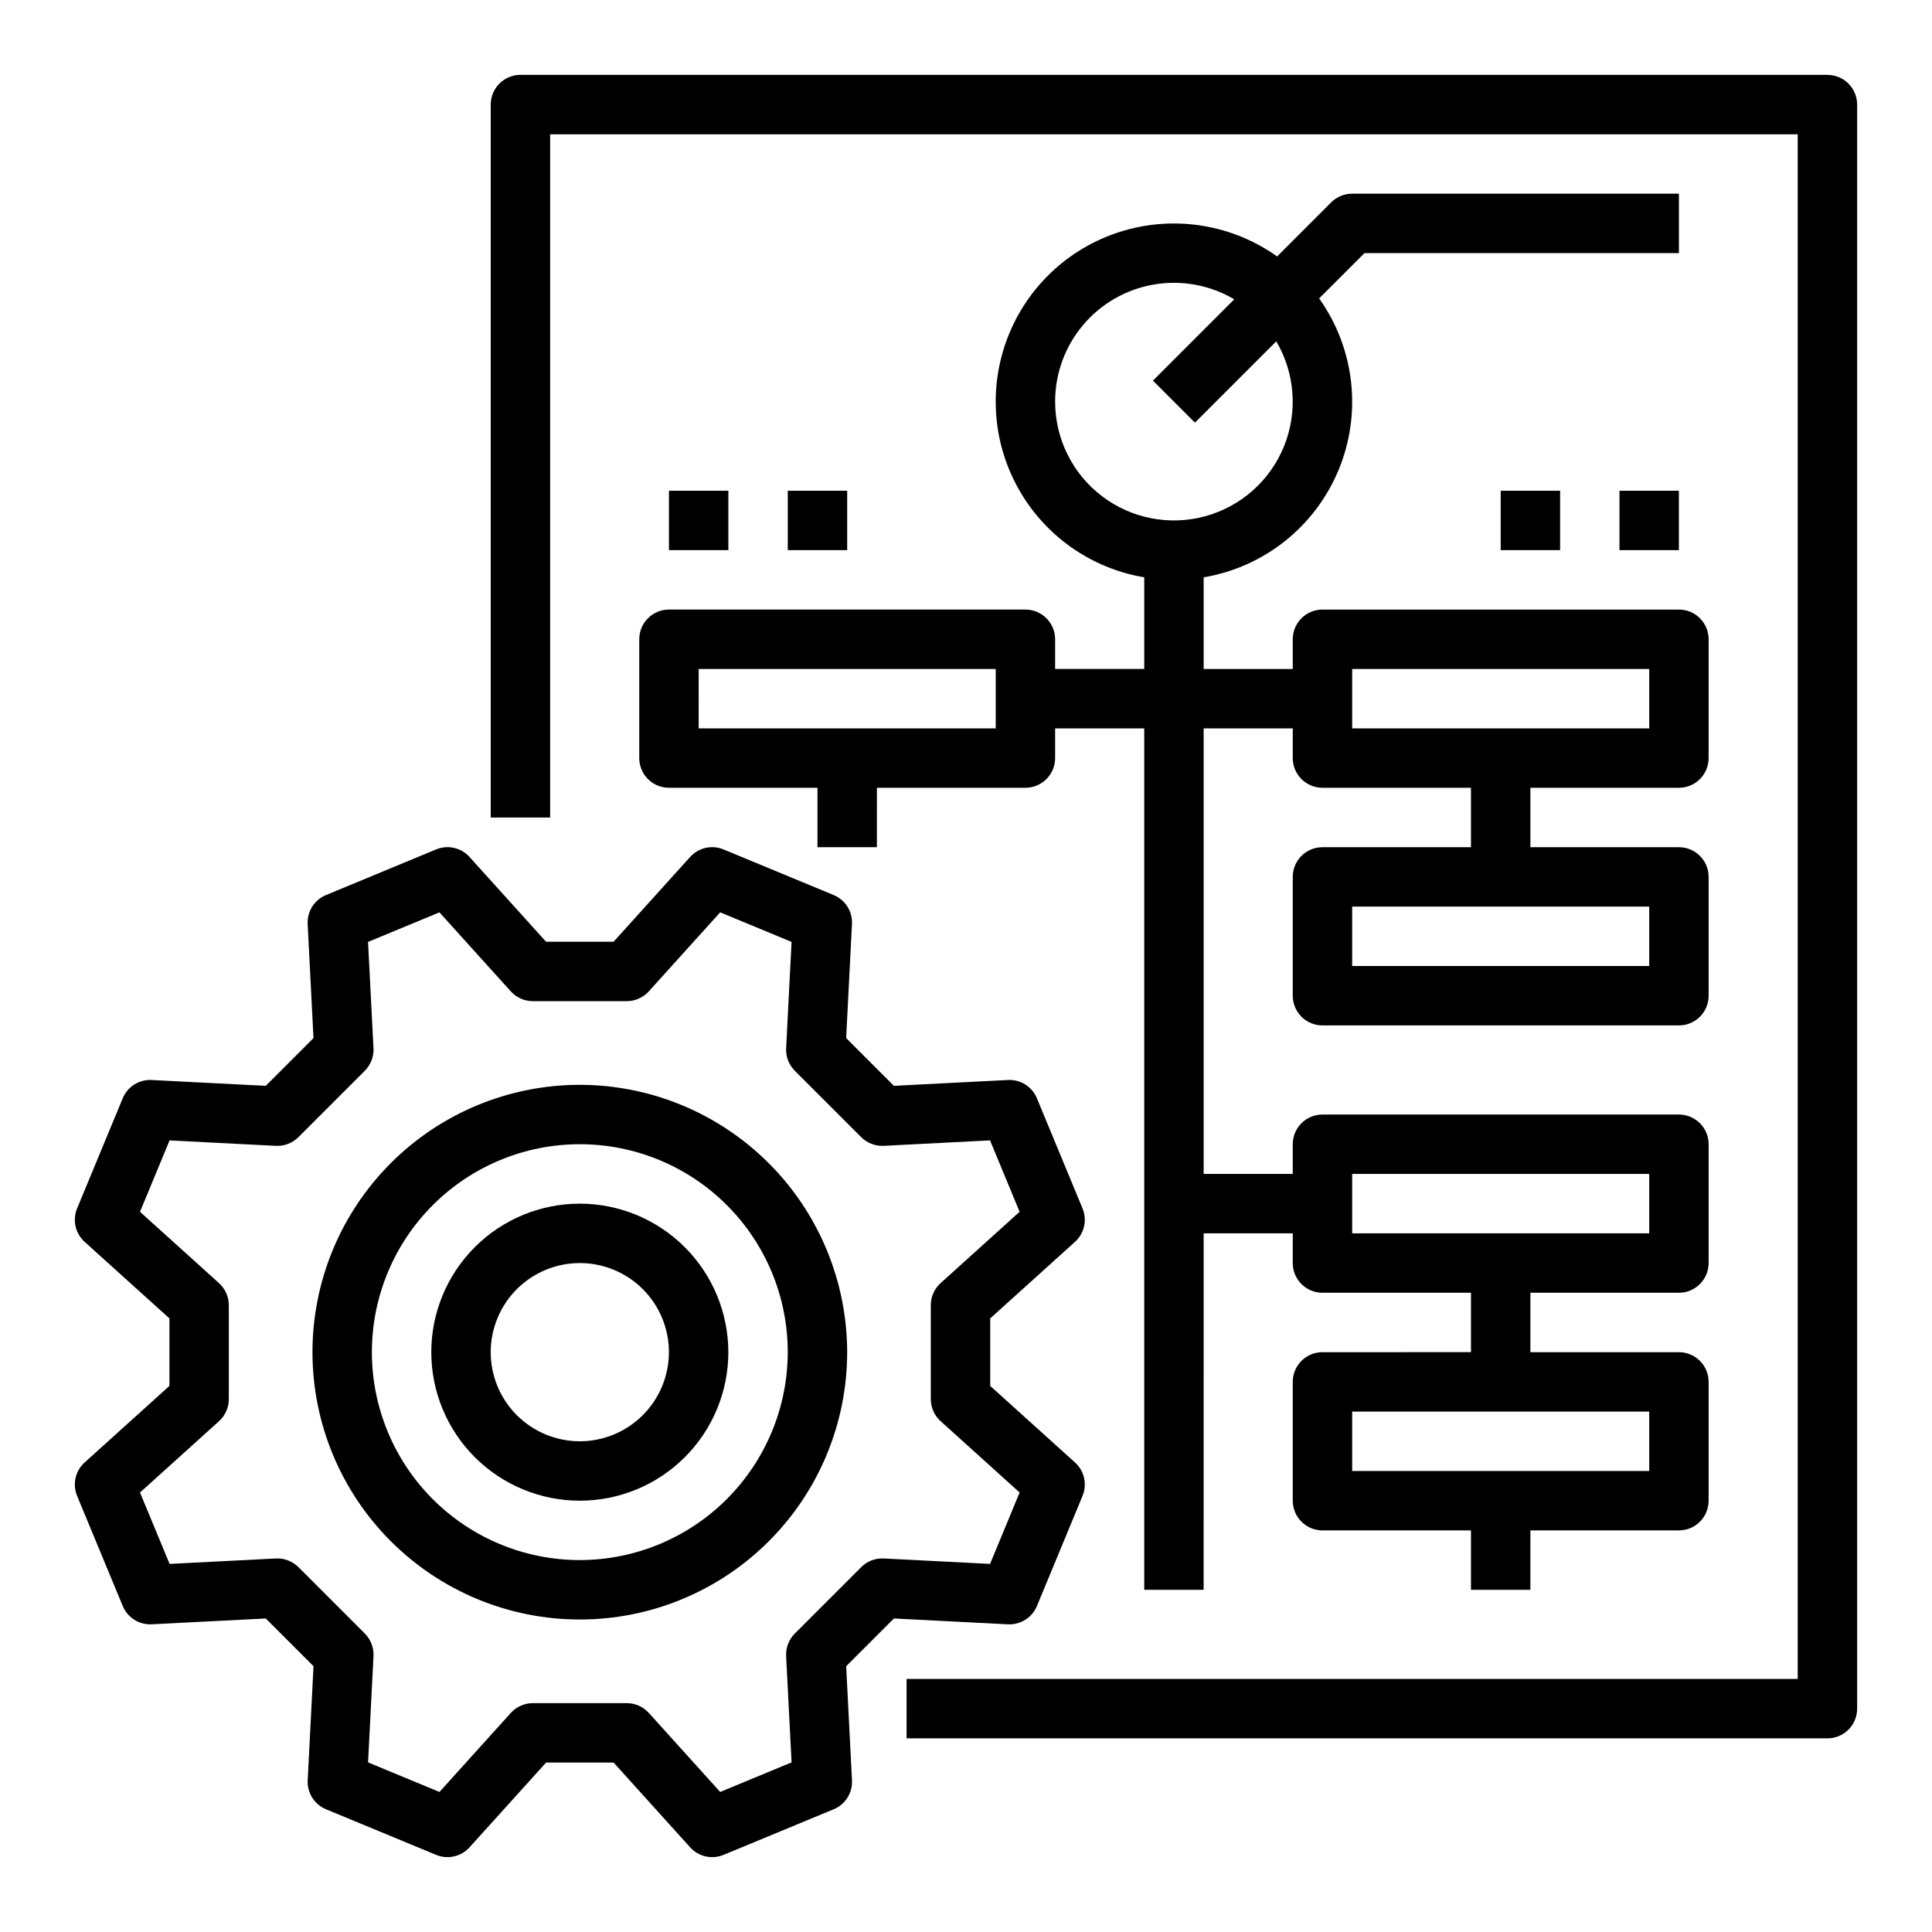
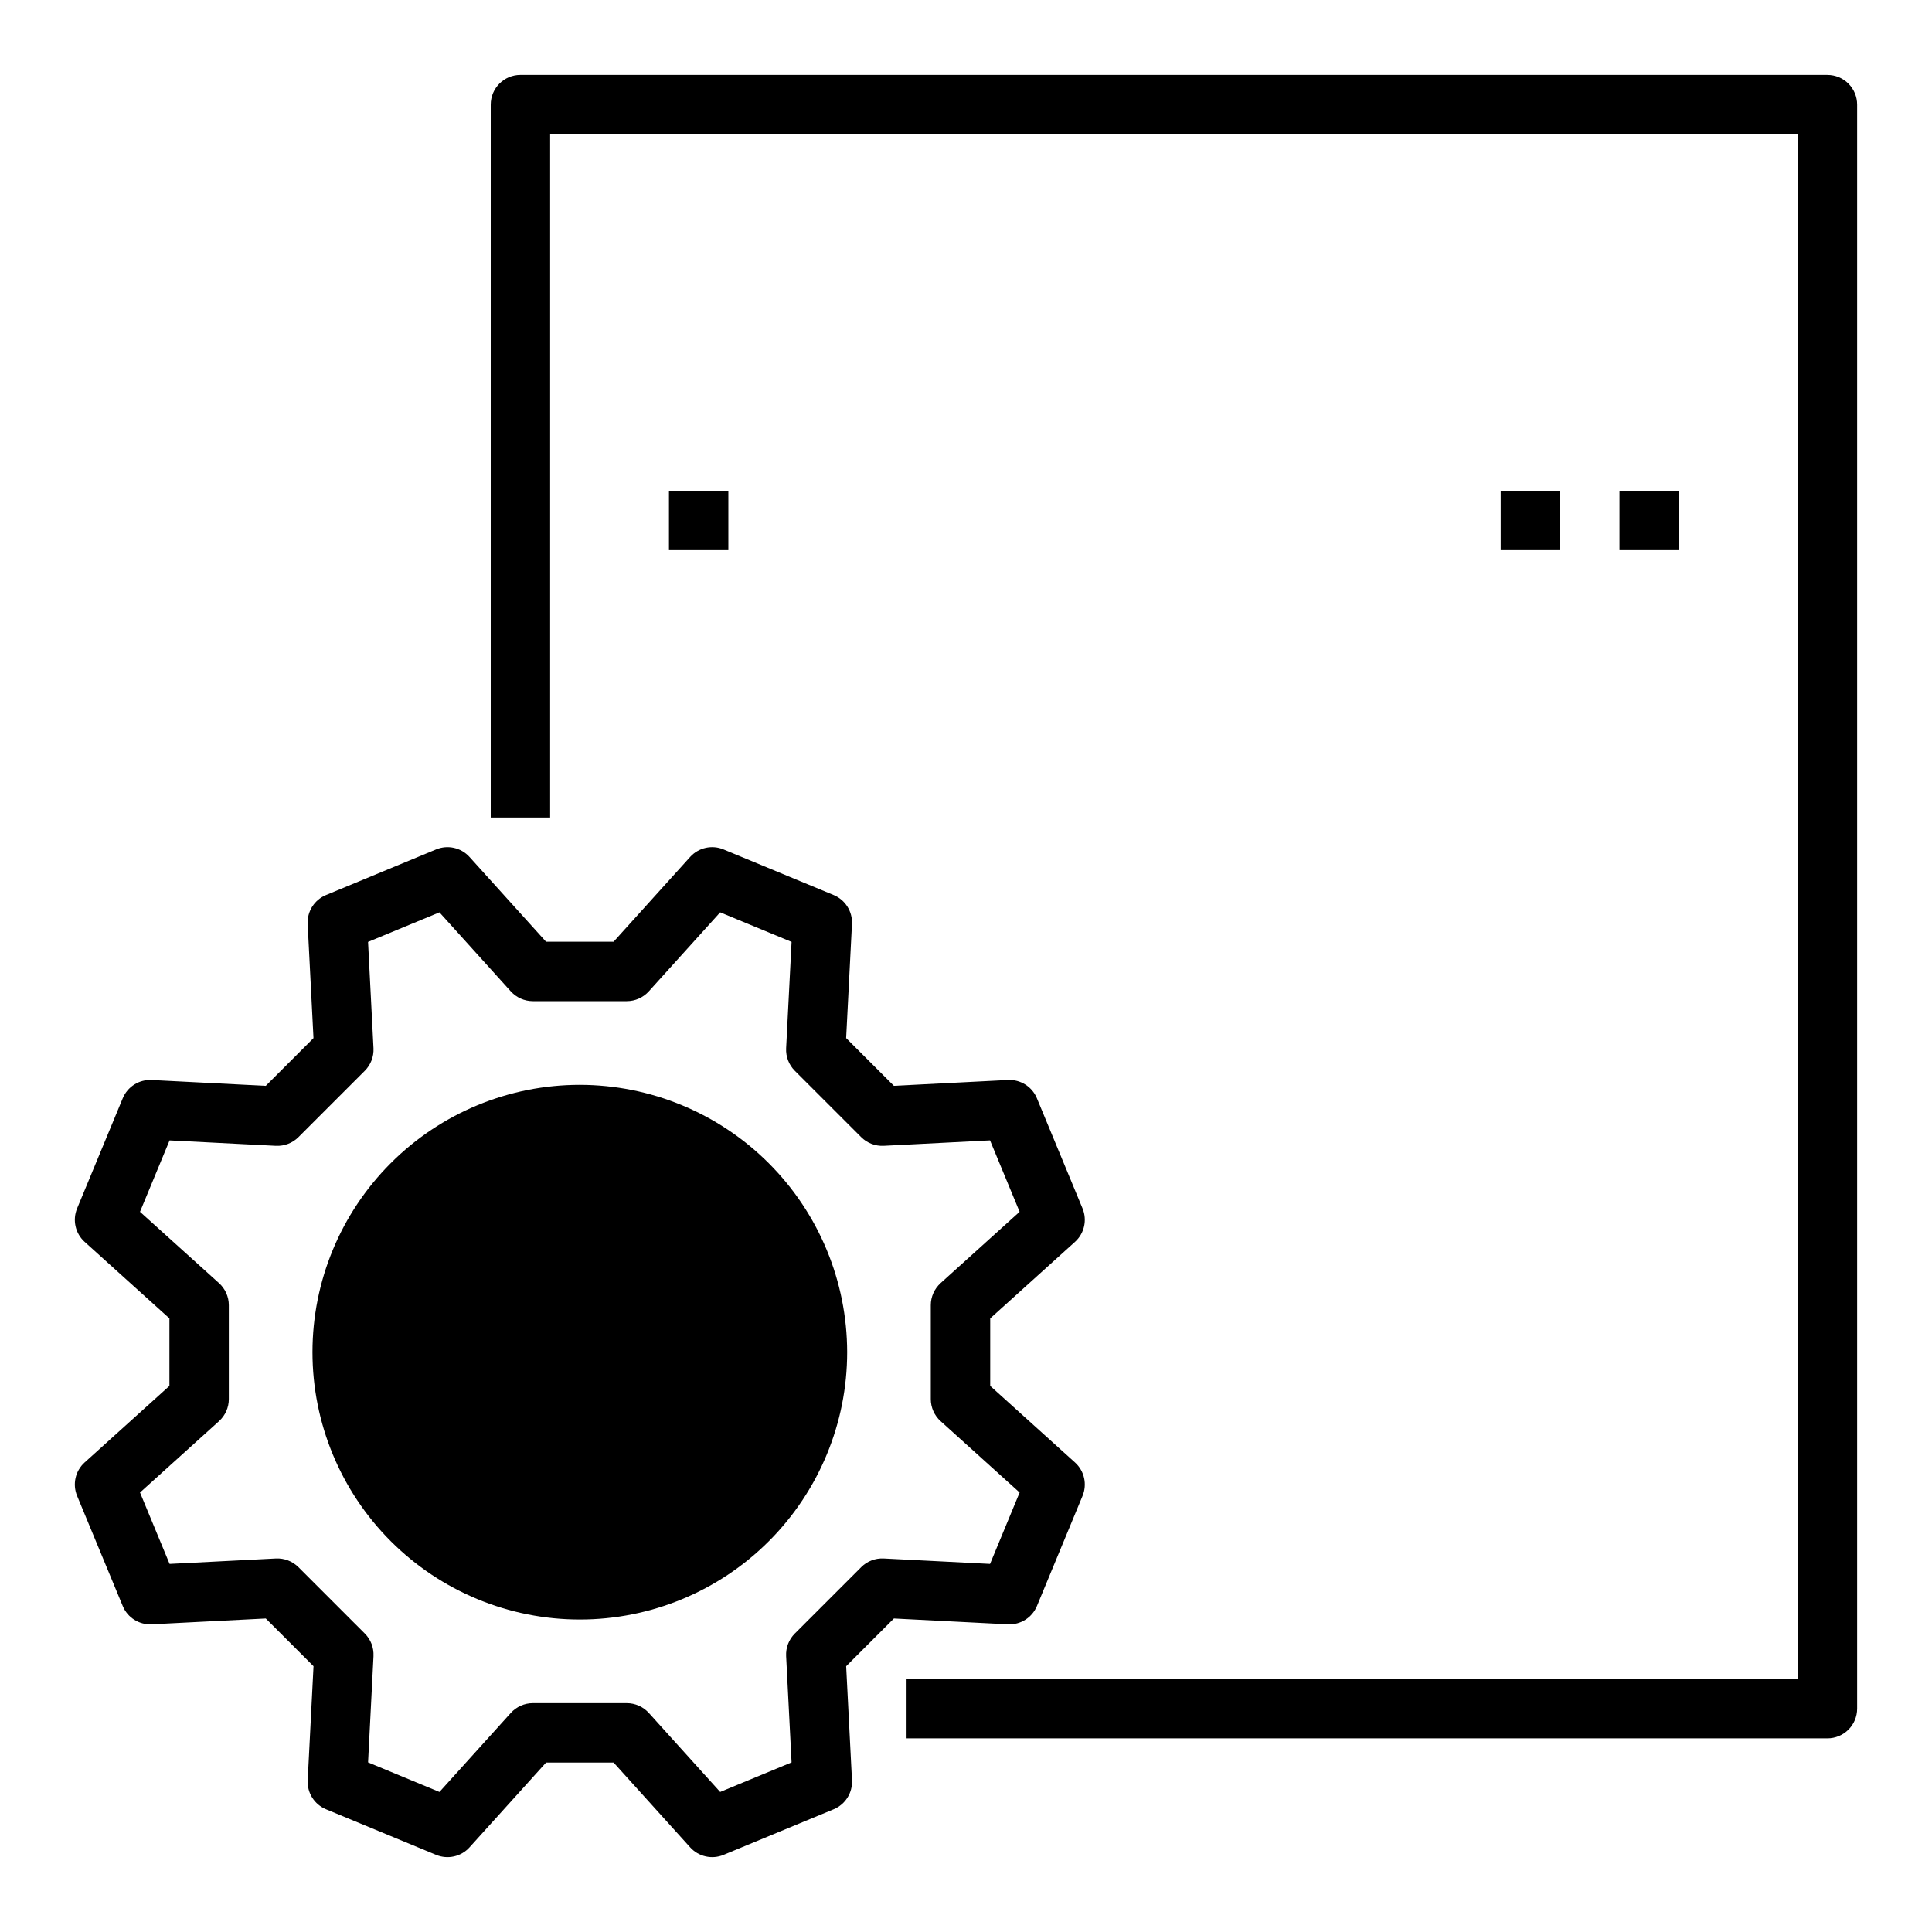
<svg xmlns="http://www.w3.org/2000/svg" fill="#000000" width="800px" height="800px" version="1.1" viewBox="144 144 512 512">
  <g>
    <path d="m411.12 574.46c3.324 0.164 6.394-1.773 7.676-4.848l12.09-29.188h-0.004c1.277-3.078 0.477-6.625-1.996-8.855l-22.469-20.285v-17.895l22.469-20.285c2.473-2.234 3.273-5.781 1.996-8.859l-12.09-29.188 0.004 0.004c-1.273-3.078-4.352-5.023-7.676-4.852l-30.23 1.543-12.652-12.652 1.543-30.23v0.004c0.168-3.328-1.773-6.402-4.852-7.676l-29.188-12.09h0.004c-3.078-1.277-6.625-0.477-8.855 1.996l-20.285 22.469h-17.895l-20.285-22.469c-2.231-2.473-5.777-3.273-8.855-1.996l-29.184 12.094c-3.078 1.277-5.019 4.348-4.852 7.676l1.543 30.23-12.648 12.648-30.23-1.543-0.004-0.004c-3.324-0.172-6.402 1.77-7.672 4.852l-12.09 29.184c-1.273 3.078-0.477 6.625 1.996 8.859l22.469 20.285v17.891l-22.469 20.285c-2.473 2.231-3.269 5.777-1.996 8.855l12.094 29.188c1.273 3.078 4.348 5.019 7.676 4.848l30.23-1.543 12.652 12.652-1.543 30.23c-0.172 3.324 1.77 6.398 4.848 7.676l29.188 12.09c3.078 1.273 6.625 0.473 8.855-2l20.285-22.469h17.891l20.285 22.469c2.234 2.473 5.777 3.273 8.855 2l29.188-12.09c3.078-1.277 5.019-4.352 4.848-7.676l-1.543-30.23 12.652-12.652zm-38.891-15.152-17.598 17.598c-1.574 1.574-2.41 3.742-2.297 5.969l1.441 28.176-18.922 7.836-18.906-20.941h-0.004c-1.492-1.652-3.613-2.594-5.844-2.594h-24.887c-2.227 0-4.352 0.941-5.844 2.594l-18.906 20.941-18.922-7.836 1.441-28.176h-0.004c0.113-2.227-0.719-4.394-2.297-5.969l-17.598-17.598c-1.574-1.57-3.742-2.406-5.965-2.297l-28.176 1.441-7.84-18.922 20.941-18.906v-0.004c1.652-1.492 2.598-3.613 2.598-5.84v-24.891c0-2.227-0.945-4.352-2.598-5.844l-20.941-18.906 7.836-18.922 28.176 1.441 0.004-0.004c2.223 0.113 4.391-0.723 5.965-2.293l17.598-17.598c1.574-1.578 2.41-3.746 2.297-5.969l-1.441-28.176 18.922-7.836 18.906 20.941 0.004-0.004c1.492 1.652 3.613 2.598 5.84 2.598h24.891c2.227 0 4.348-0.945 5.84-2.598l18.914-20.941 18.922 7.836-1.441 28.176v0.004c-0.113 2.223 0.719 4.391 2.297 5.969l17.598 17.594c1.574 1.578 3.742 2.41 5.965 2.297l28.176-1.441 7.836 18.922-20.941 18.906 0.004 0.004c-1.652 1.492-2.598 3.613-2.598 5.844v24.887c0 2.227 0.945 4.352 2.598 5.844l20.941 18.91-7.836 18.922-28.176-1.441h-0.004c-2.223-0.113-4.391 0.719-5.965 2.297z" />
    <path d="m297.66 462.98c-10.441 0-20.453 4.144-27.832 11.527-7.383 7.379-11.531 17.391-11.531 27.832 0 10.438 4.148 20.449 11.531 27.832 7.379 7.379 17.391 11.527 27.832 11.527 10.438 0 20.449-4.148 27.828-11.527 7.383-7.383 11.531-17.395 11.531-27.832-0.012-10.438-4.164-20.441-11.543-27.82-7.379-7.379-17.383-11.527-27.816-11.539zm0 62.977v-0.004c-6.266 0-12.273-2.488-16.699-6.914-4.43-4.43-6.918-10.438-6.918-16.699 0-6.266 2.488-12.27 6.918-16.699 4.426-4.43 10.434-6.918 16.699-6.918 6.262 0 12.27 2.488 16.695 6.918 4.43 4.43 6.918 10.434 6.918 16.699-0.008 6.262-2.496 12.262-6.926 16.691-4.426 4.426-10.43 6.918-16.688 6.922z" />
    <path d="m628.29 163.84h-346.37c-4.348 0-7.871 3.527-7.871 7.875v188.93h15.742v-181.05h330.62v409.34h-236.16v15.742l244.04 0.004c2.086 0 4.09-0.832 5.566-2.305 1.473-1.477 2.305-3.481 2.305-5.566v-425.09c0-2.09-0.832-4.09-2.305-5.566-1.477-1.477-3.481-2.309-5.566-2.309z" />
-     <path d="m313.41 313.41v31.488c0 2.086 0.828 4.09 2.305 5.566 1.477 1.477 3.481 2.305 5.566 2.305h39.359v15.742h15.742l0.004-15.742h39.359c2.09 0 4.09-0.828 5.566-2.305 1.477-1.477 2.305-3.481 2.305-5.566v-7.871h23.617v228.29h15.742l0.004-94.465h23.617v7.871h-0.004c0 2.086 0.832 4.09 2.305 5.566 1.477 1.477 3.481 2.305 5.566 2.305h39.359v15.742l-39.359 0.004c-4.348 0-7.871 3.523-7.871 7.871v31.488c0 2.086 0.832 4.09 2.305 5.566 1.477 1.477 3.481 2.305 5.566 2.305h39.359v15.742h15.742l0.004-15.742h39.359c2.09 0 4.09-0.828 5.566-2.305 1.477-1.477 2.309-3.481 2.309-5.566v-31.488c0-2.09-0.832-4.09-2.309-5.566-1.477-1.477-3.477-2.305-5.566-2.305h-39.359v-15.746h39.359c2.09 0 4.09-0.828 5.566-2.305 1.477-1.477 2.309-3.481 2.309-5.566v-31.488c0-2.086-0.832-4.09-2.309-5.566-1.477-1.477-3.477-2.305-5.566-2.305h-94.465c-4.348 0-7.871 3.523-7.871 7.871v7.871h-23.613v-118.08h23.617v7.871h-0.004c0 2.086 0.832 4.09 2.305 5.566 1.477 1.477 3.481 2.305 5.566 2.305h39.359v15.742l-39.359 0.004c-4.348 0-7.871 3.523-7.871 7.871v31.488c0 2.086 0.832 4.09 2.305 5.566 1.477 1.477 3.481 2.305 5.566 2.305h94.465c2.09 0 4.09-0.828 5.566-2.305 1.477-1.477 2.309-3.481 2.309-5.566v-31.488c0-2.09-0.832-4.09-2.309-5.566-1.477-1.477-3.477-2.305-5.566-2.305h-39.359v-15.746h39.359c2.09 0 4.09-0.828 5.566-2.305 1.477-1.477 2.309-3.481 2.309-5.566v-31.488c0-2.086-0.832-4.09-2.309-5.566-1.477-1.477-3.477-2.305-5.566-2.305h-94.465c-4.348 0-7.871 3.523-7.871 7.871v7.871h-23.613v-24.285c16.031-2.695 29.547-13.453 35.77-28.477 6.219-15.023 4.266-32.188-5.168-45.43l12.016-12.016h83.332v-15.746h-86.59c-2.09 0-4.09 0.832-5.566 2.309l-14.324 14.324c-11.719-8.332-26.594-10.871-40.41-6.898-13.82 3.973-25.074 14.027-30.574 27.312-5.504 13.285-4.652 28.352 2.312 40.93 6.965 12.582 19.277 21.301 33.457 23.691v24.285h-23.617v-7.871c0-2.086-0.828-4.09-2.305-5.566-1.477-1.477-3.477-2.305-5.566-2.305h-94.465c-4.348 0-7.871 3.523-7.871 7.871zm267.65 220.42h-78.719v-15.746h78.719zm-78.719-78.719h78.719v15.742h-78.719zm78.719-55.105h-78.719v-15.746h78.719zm-78.719-78.719h78.719v15.742h-78.719zm-78.719-70.848-0.004-0.004c-0.004-7.438 2.625-14.633 7.422-20.316 4.797-5.684 11.449-9.484 18.781-10.727 7.332-1.246 14.867 0.145 21.27 3.93l-21.551 21.551 11.133 11.133 21.551-21.551c4.981 8.453 5.738 18.746 2.043 27.836-3.691 9.094-11.414 15.941-20.883 18.523-9.465 2.582-19.594 0.602-27.395-5.356-7.797-5.957-12.371-15.211-12.371-25.023zm-94.465 70.848h78.719v15.742h-78.723z" />
    <path d="m321.28 274.05h15.742v15.742h-15.742z" />
-     <path d="m352.77 274.05h15.742v15.742h-15.742z" />
    <path d="m541.7 274.05h15.742v15.742h-15.742z" />
    <path d="m573.18 274.05h15.742v15.742h-15.742z" />
-     <path d="m297.66 431.49c-18.793 0-36.812 7.461-50.098 20.75-13.289 13.285-20.754 31.305-20.754 50.098 0 18.789 7.465 36.809 20.754 50.098 13.285 13.285 31.305 20.75 50.098 20.75 18.789 0 36.809-7.465 50.094-20.75 13.289-13.289 20.754-31.309 20.754-50.098-0.023-18.785-7.492-36.793-20.777-50.074-13.281-13.281-31.289-20.754-50.07-20.773zm0 125.95v-0.004c-14.617 0-28.633-5.805-38.965-16.137-10.336-10.336-16.141-24.352-16.141-38.965 0-14.617 5.805-28.633 16.141-38.965 10.332-10.336 24.348-16.141 38.965-16.141 14.613 0 28.629 5.805 38.961 16.141 10.336 10.332 16.141 24.348 16.141 38.965-0.016 14.609-5.828 28.613-16.156 38.945-10.332 10.332-24.336 16.141-38.945 16.156z" />
+     <path d="m297.66 431.49c-18.793 0-36.812 7.461-50.098 20.75-13.289 13.285-20.754 31.305-20.754 50.098 0 18.789 7.465 36.809 20.754 50.098 13.285 13.285 31.305 20.75 50.098 20.75 18.789 0 36.809-7.465 50.094-20.75 13.289-13.289 20.754-31.309 20.754-50.098-0.023-18.785-7.492-36.793-20.777-50.074-13.281-13.281-31.289-20.754-50.07-20.773zm0 125.95v-0.004z" />
  </g>
</svg>